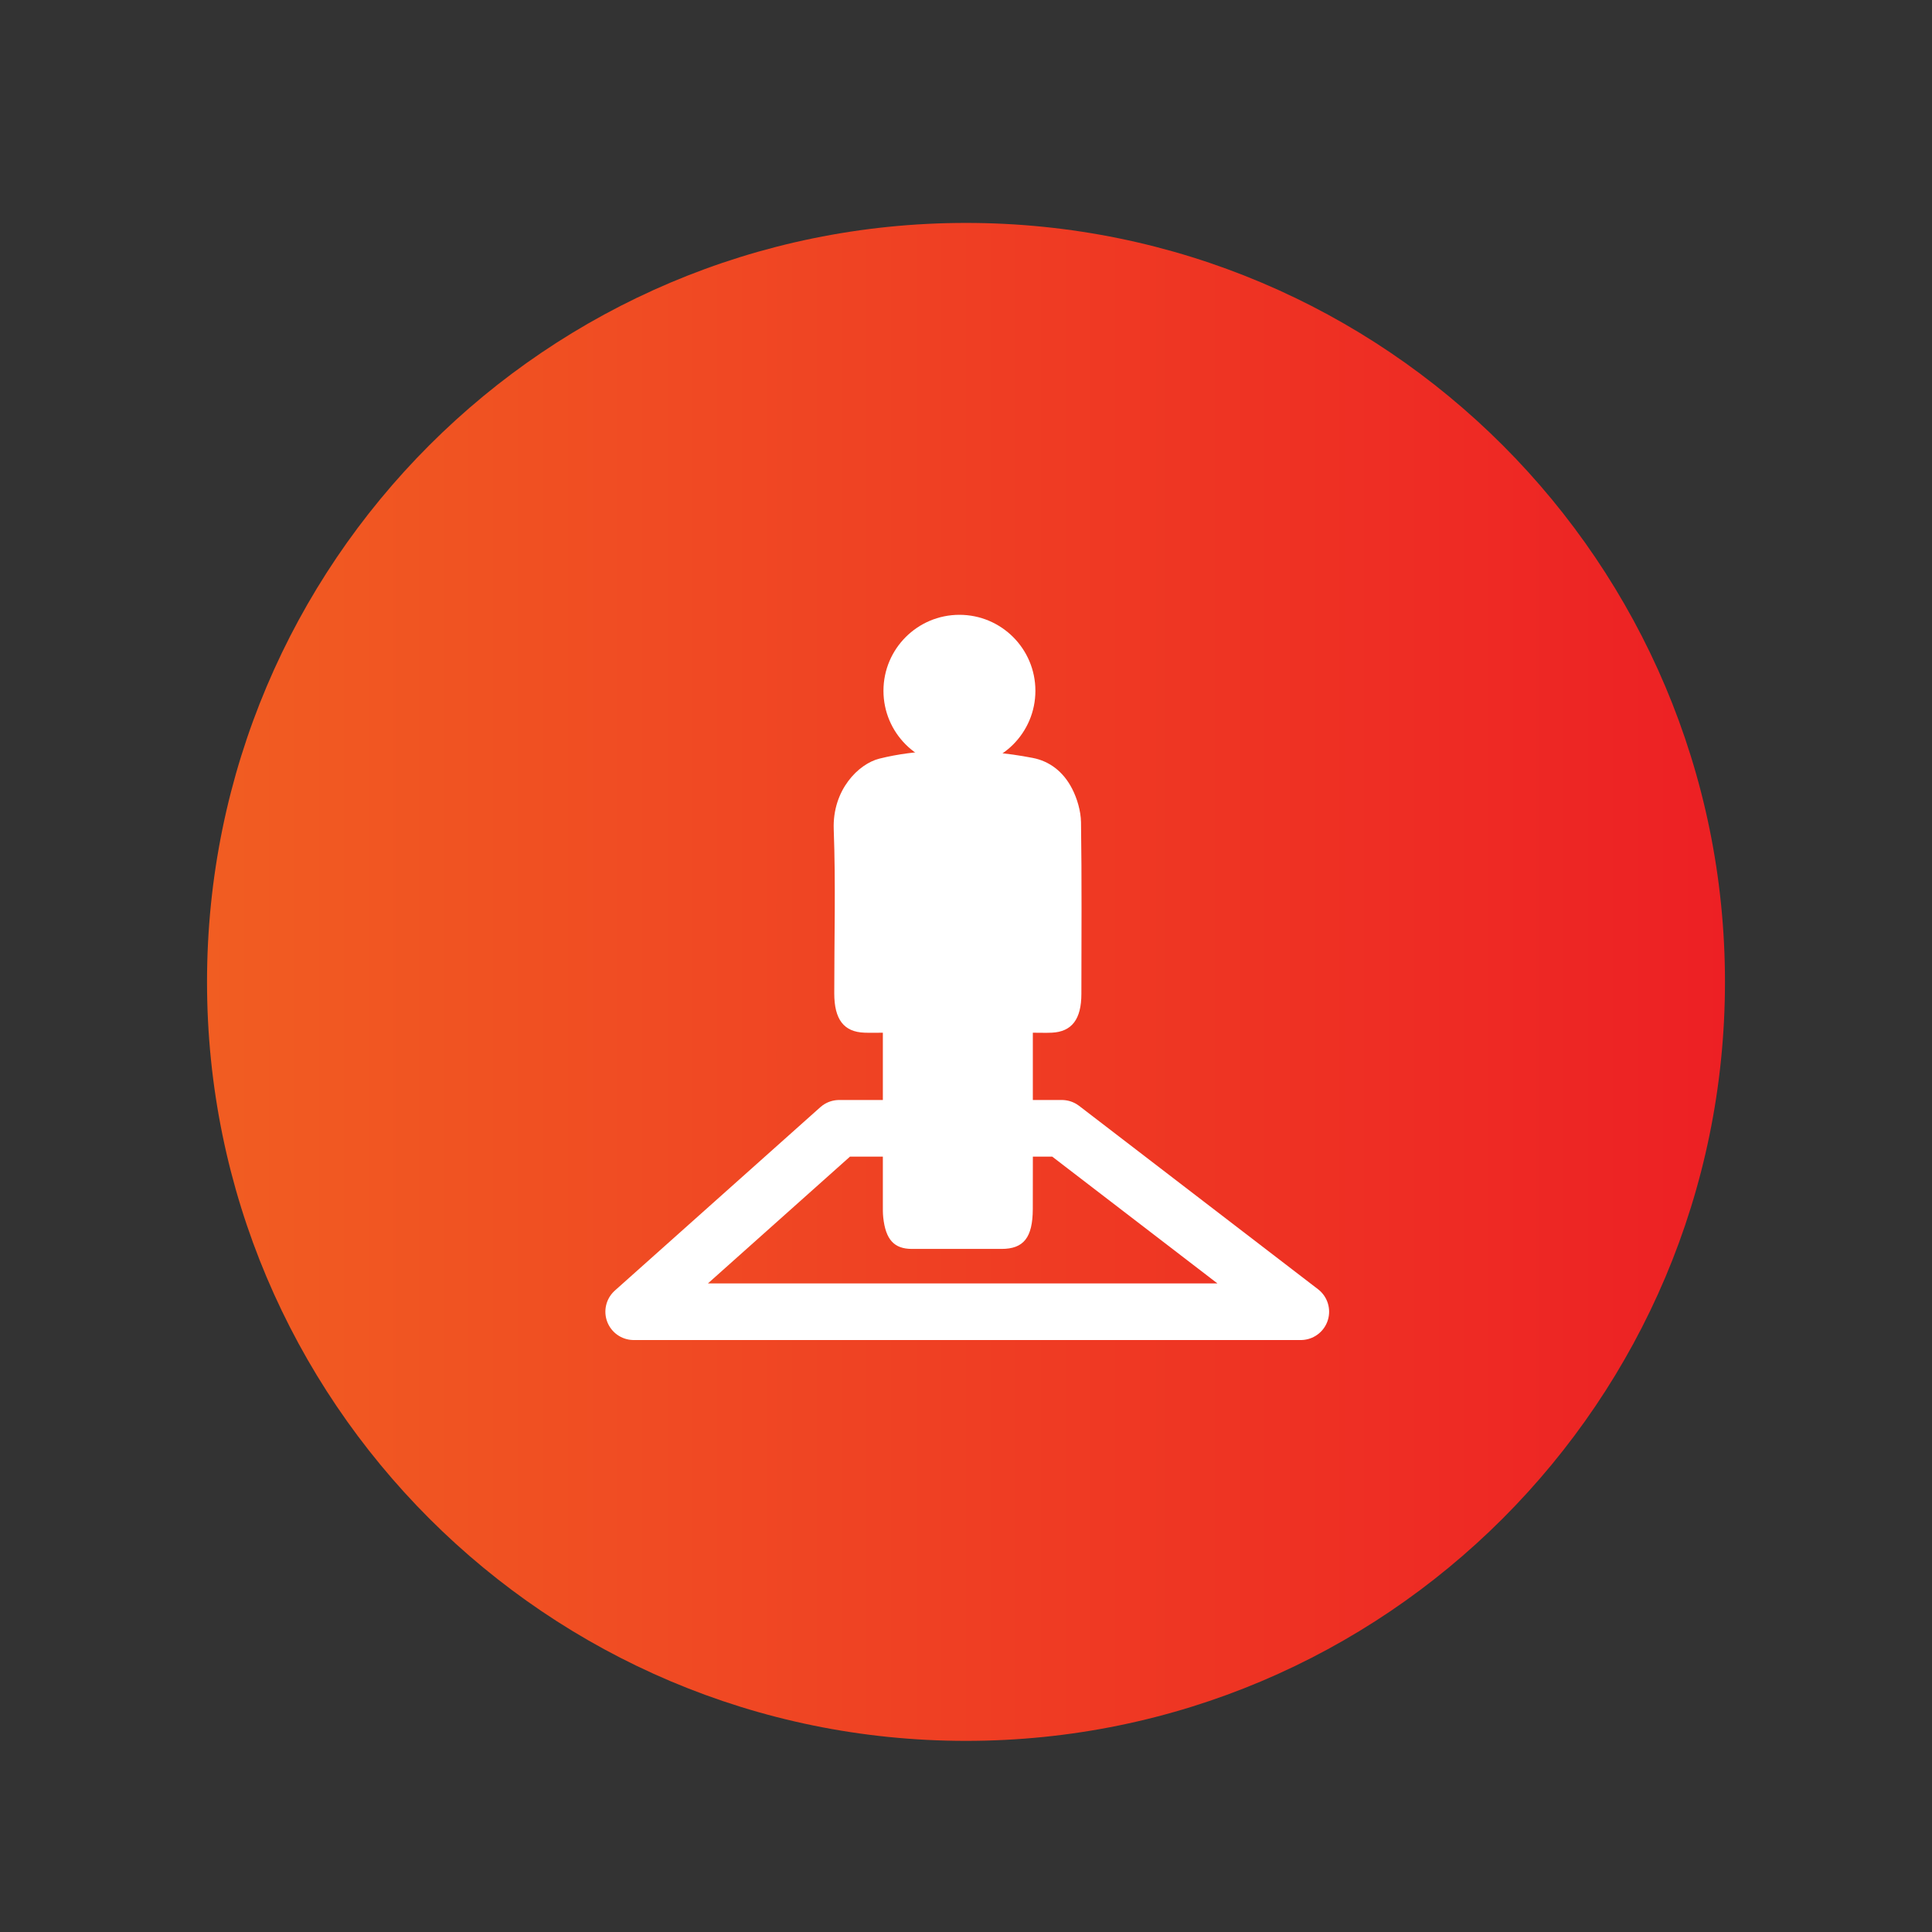
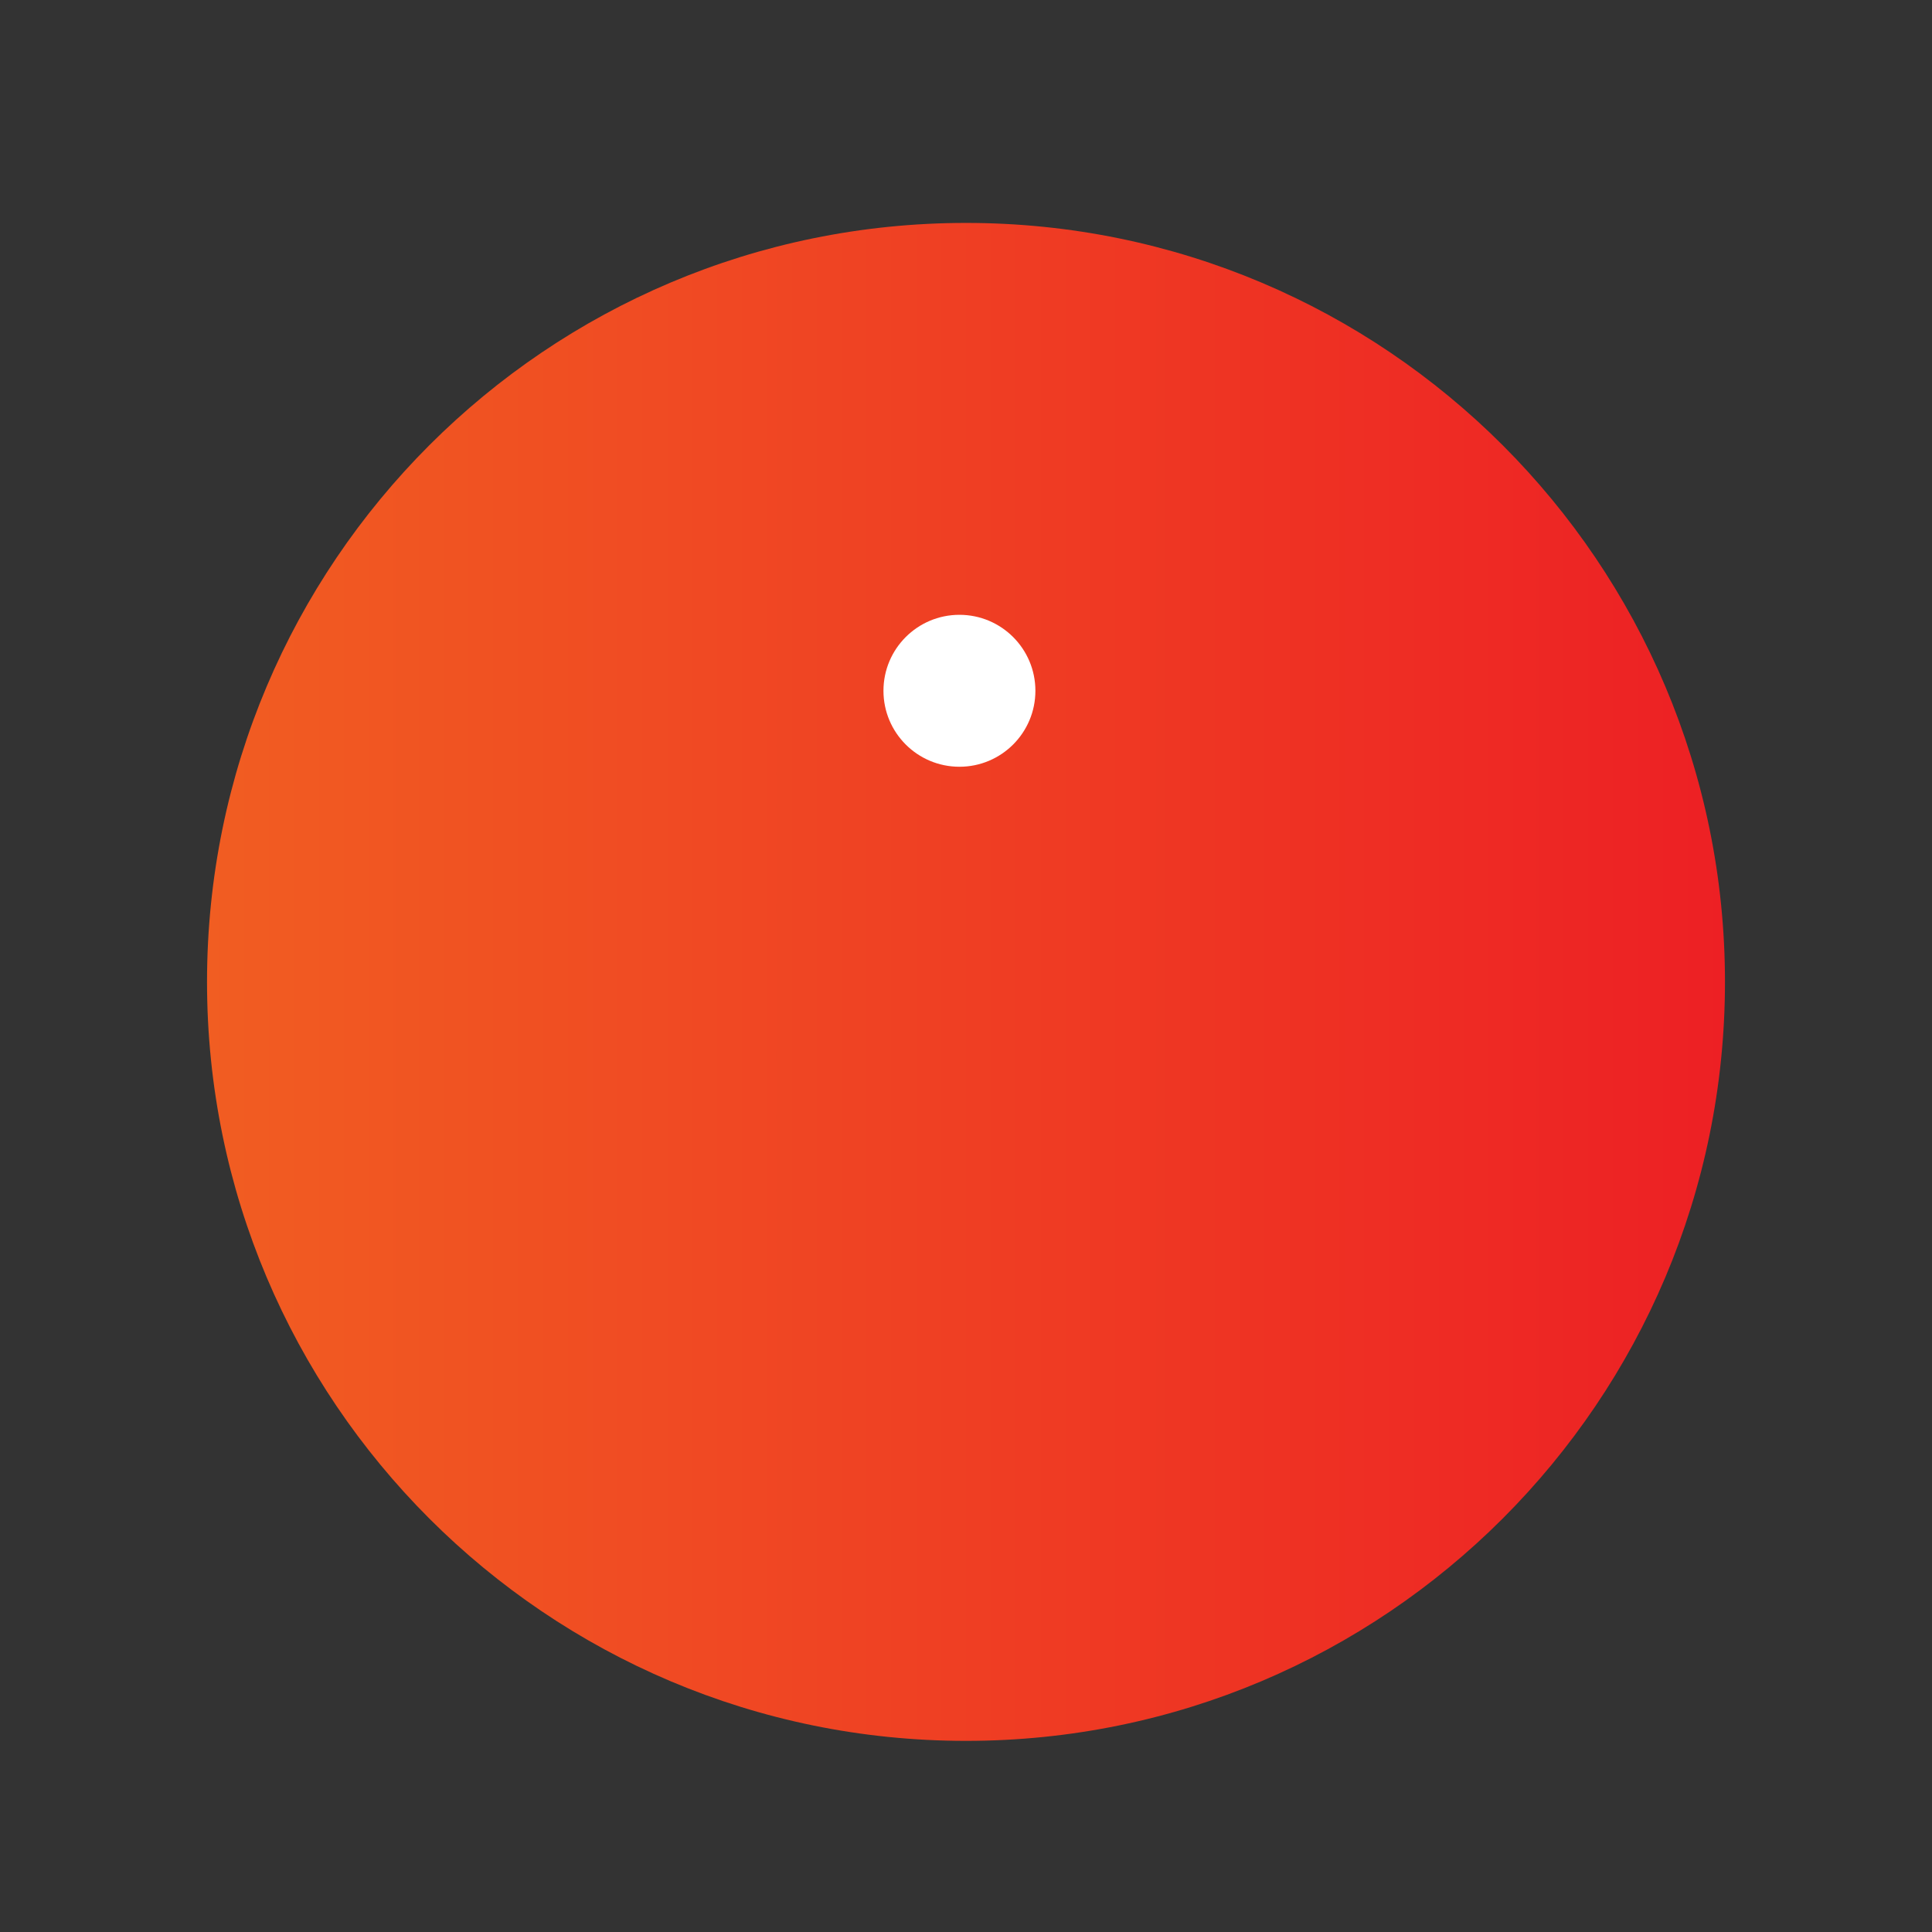
<svg xmlns="http://www.w3.org/2000/svg" version="1.1" x="0px" y="0px" viewBox="0 0 511.68 511.68" style="enable-background:new 0 0 511.68 511.68;" xml:space="preserve">
  <rect x="0" y="0" width="511.68" height="511.68" fill="#333333" stroke="none" />
  <style type="text/css">
	.st0{display:none;}
	.st1{fill:url(#SVGID_1_);}
	.st2{fill:none;stroke:#FFFFFF;stroke-width:15;stroke-miterlimit:10;}
	.st3{fill:#FFFFFF;}
	.st4{fill:none;stroke:#FFFFFF;stroke-width:9;stroke-miterlimit:10;}
	.st5{fill:url(#SVGID_00000121237155080015618930000000539903034200706704_);}
	.st6{fill:none;stroke:#FFFFFF;stroke-width:15;stroke-linecap:round;stroke-linejoin:round;stroke-miterlimit:10;}
	.st7{fill:none;stroke:#FFFFFF;stroke-width:10;stroke-linecap:round;stroke-linejoin:round;stroke-miterlimit:10;}
	.st8{fill:url(#SVGID_00000050654111843156501130000013265670236938904490_);}
	.st9{fill:url(#SVGID_00000062193081888476809260000016372762908117879230_);}
	.st10{fill:url(#SVGID_00000136409844766382063470000005318606917100858264_);}
	.st11{fill:url(#SVGID_00000116932237159061235670000017049579319513339572_);}
	.st12{fill:url(#SVGID_00000030451438788277698440000008427407867183159943_);}
	.st13{fill:url(#SVGID_00000039113954632203229830000007101787612069048761_);}
	.st14{fill:url(#SVGID_00000169552247037047333780000014787262319556919976_);}
	.st15{fill:url(#SVGID_00000087388287101186391550000000857441498801225913_);}
	.st16{fill:url(#SVGID_00000122684404295967455420000015562043874367804070_);}
	.st17{fill:url(#SVGID_00000065766784404508465540000002128900452635452047_);}
	.st18{fill:url(#SVGID_00000114770218890878171050000015806378018329296521_);}
	.st19{fill:url(#SVGID_00000021808048567925619980000009331732082901724297_);}
	.st20{fill:url(#SVGID_00000155108186697030681720000006185149362191489937_);}
	.st21{fill:url(#SVGID_00000122680341616048556930000015142564738302862509_);}
	.st22{fill:url(#SVGID_00000093142296514119580200000006293836222056004010_);}
	.st23{fill:url(#SVGID_00000008131443471044949480000006842002027894162327_);}
	.st24{fill:url(#SVGID_00000174565437283715185340000005907729266748564150_);}
	.st25{fill:#BCBEC0;}
	.st26{fill:url(#SVGID_00000166673220945482588010000001015473298178305157_);}
	.st27{fill:url(#SVGID_00000097490809453263421390000004987677930874520984_);}
	.st28{fill-rule:evenodd;clip-rule:evenodd;fill:#FFFFFF;}
	.st29{fill:url(#SVGID_00000094615487740842889810000007861739903464922758_);}
	.st30{fill:none;stroke:#FFFFFF;stroke-width:9.809;stroke-linecap:round;stroke-linejoin:round;stroke-miterlimit:10;}
	.st31{fill:url(#SVGID_00000156552513783646084510000010071245036180430478_);}
	.st32{fill:url(#SVGID_00000079453286413270746200000015515549611153924791_);}
	.st33{clip-path:url(#SVGID_00000128480739635863836200000017234861101242844605_);}
	.st34{fill:none;stroke:#FFFFFF;stroke-width:6.402;stroke-miterlimit:10;}
	.st35{fill:url(#SVGID_00000085215829219329712500000000543687989127798968_);}
	.st36{fill:none;stroke:#FFFFFF;stroke-width:14.392;stroke-linecap:round;stroke-linejoin:round;stroke-miterlimit:10;}
	.st37{fill:none;stroke:#FFFFFF;stroke-width:8;stroke-linecap:round;stroke-linejoin:round;stroke-miterlimit:10;}
	.st38{fill:url(#SVGID_00000103983995267098253090000013428077613110429575_);}
	.st39{fill:#FFFFFF;stroke:#FFFFFF;stroke-width:2.918;stroke-miterlimit:10;}
	.st40{fill:url(#SVGID_00000133521184458081093310000017820958947813108406_);}
	.st41{fill:url(#SVGID_00000134229826948866418200000016794009934864398008_);}
	.st42{fill:url(#SVGID_00000019672221336478199280000018263818412264875909_);}
	.st43{fill:none;stroke:#FFFFFF;stroke-width:10.125;stroke-linecap:round;stroke-linejoin:round;stroke-miterlimit:10;}
	.st44{fill:url(#SVGID_00000182525007587699130060000003943150088608787589_);}
	.st45{fill:url(#SVGID_00000043435704897428500810000015825865499583946389_);}
	.st46{fill:url(#SVGID_00000160168656727654137770000000887018158228937862_);}
	.st47{fill:url(#SVGID_00000144334779321479220140000009166192685542749109_);}
	.st48{fill:#FFFFFF;stroke:#FFFFFF;stroke-width:7.968;stroke-linecap:round;stroke-linejoin:round;stroke-miterlimit:10;}
	.st49{fill:url(#SVGID_00000054232363630083469690000009383345366493577919_);}
	.st50{fill:url(#SVGID_00000044897791950375238320000002716317635938071722_);}
	.st51{fill:url(#SVGID_00000127729417365787698120000015920751995625525645_);}
	.st52{fill:url(#SVGID_00000031189649715658182730000007365355309138958510_);}
	.st53{fill:url(#SVGID_00000158708478890682925960000007599631003060164503_);}
	.st54{fill:url(#SVGID_00000037683732694335617850000008052126141284235925_);}
	.st55{fill:url(#SVGID_00000080896403159947428620000009524800197375012532_);}
	.st56{fill:url(#SVGID_00000097464331526118874570000009604417799835893671_);}
	.st57{fill:url(#SVGID_00000155135645818341254090000001980316909072414639_);}
	.st58{fill:url(#SVGID_00000048478328110719223750000010028986985467642767_);}
	.st59{fill:url(#SVGID_00000016069253506973396010000000792331804771231158_);}
	.st60{fill:url(#SVGID_00000103256928728887483120000015377117119574473866_);}
	.st61{fill:url(#SVGID_00000067943909674457727130000002870424111364564618_);}
	.st62{fill:url(#SVGID_00000180347218140743323670000015274922847781782434_);}
	.st63{fill:url(#SVGID_00000047778462757177071350000008497735457448558490_);}
	.st64{fill:url(#SVGID_00000067229735749938190330000008259004273960998555_);}
	.st65{fill:url(#SVGID_00000079447287407743874330000007874263683681402259_);}
	.st66{fill:url(#SVGID_00000132784535205539701210000012182120377660510601_);}
	.st67{fill:url(#SVGID_00000053545090034384220810000007965184471866280338_);}
	.st68{fill:url(#SVGID_00000047738532318416279050000013893434449386908583_);}
	.st69{fill:url(#SVGID_00000071560087746072560030000002566609385504066469_);}
	.st70{fill:url(#SVGID_00000046325954457219136530000006420126016552032943_);}
	.st71{fill:url(#SVGID_00000114031257402568085140000014363214419742194825_);}
	.st72{fill:url(#SVGID_00000171712068871654039250000003337264015260998808_);}
	.st73{clip-path:url(#SVGID_00000119808811817522499650000000904383660120081562_);}
	.st74{fill:url(#SVGID_00000127736909732831881850000001834414246297591230_);}
	.st75{fill:url(#SVGID_00000100380926832100944010000016202233425746605987_);}
	.st76{fill:url(#SVGID_00000145045813044173692120000004572692355063859373_);}
	.st77{fill:url(#SVGID_00000078729466867305351450000014089145366685049475_);}
	.st78{fill:url(#SVGID_00000166666012394054659500000013375528643950568617_);}
	.st79{fill:url(#SVGID_00000087377228407927347510000009154510486408809624_);}
	.st80{fill:url(#SVGID_00000099635362020454419710000000549660136775266710_);}
	.st81{fill:url(#SVGID_00000018945954813279199540000004434453478194927031_);}
	.st82{fill:url(#SVGID_00000000219888556262092970000002976976948939911573_);}
</style>
  <g id="GPS">
</g>
  <g id="References" class="st0">
</g>
  <g id="Icons">
    <g>
      <g>
        <g>
          <g>
            <linearGradient id="SVGID_1_" gradientUnits="userSpaceOnUse" x1="54.83" y1="260.051" x2="456.851" y2="260.051">
              <stop offset="0" style="stop-color:#F15D22" />
              <stop offset="1" style="stop-color:#ED2024" />
            </linearGradient>
            <path class="st1" d="M255.84,59.04c-111.01,0-201.01,90-201.01,201.01c0,111.01,90,201.01,201.01,201.01       c111.01,0,201.01-90,201.01-201.01C456.85,149.04,366.86,59.04,255.84,59.04z" />
          </g>
        </g>
      </g>
      <g>
-         <path class="st3" d="M273.54,273.51c0,5.96,0,11.29,0,16.63c0,10.02,0.03,20.05-0.01,30.07c-0.03,7.57-2.42,10.56-8.29,10.56     c-7.91,0-15.83,0.01-23.74,0c-4.71-0.01-6.95-2.48-7.58-8.35c-0.12-1.1-0.1-2.22-0.1-3.33c-0.01-13.7,0-27.4,0-41.1     c0-1.32,0-2.63,0-4.48c-1.78,0-3.33,0.05-4.87-0.01c-5.46-0.19-8-3.5-8-10.42c-0.01-14.48,0.4-28.98-0.14-43.43     c-0.38-10.45,6.56-17.35,12.09-18.73c9.96-2.48,20.07-2.43,30.17-1.64c3.49,0.27,6.98,0.78,10.44,1.45     c4.35,0.84,8.06,3.53,10.44,8.17c1.31,2.55,2.3,5.86,2.35,8.86c0.23,15.14,0.11,30.29,0.1,45.44c0,6.73-2.52,10.05-7.83,10.3     C277.03,273.57,275.47,273.51,273.54,273.51z" />
        <circle class="st3" cx="254.1" cy="182.95" r="20.12" />
-         <polygon class="st6" points="344.51,347.4 167.83,347.4 222.25,298.83 281.23,298.83    " />
      </g>
    </g>
  </g>
</svg>